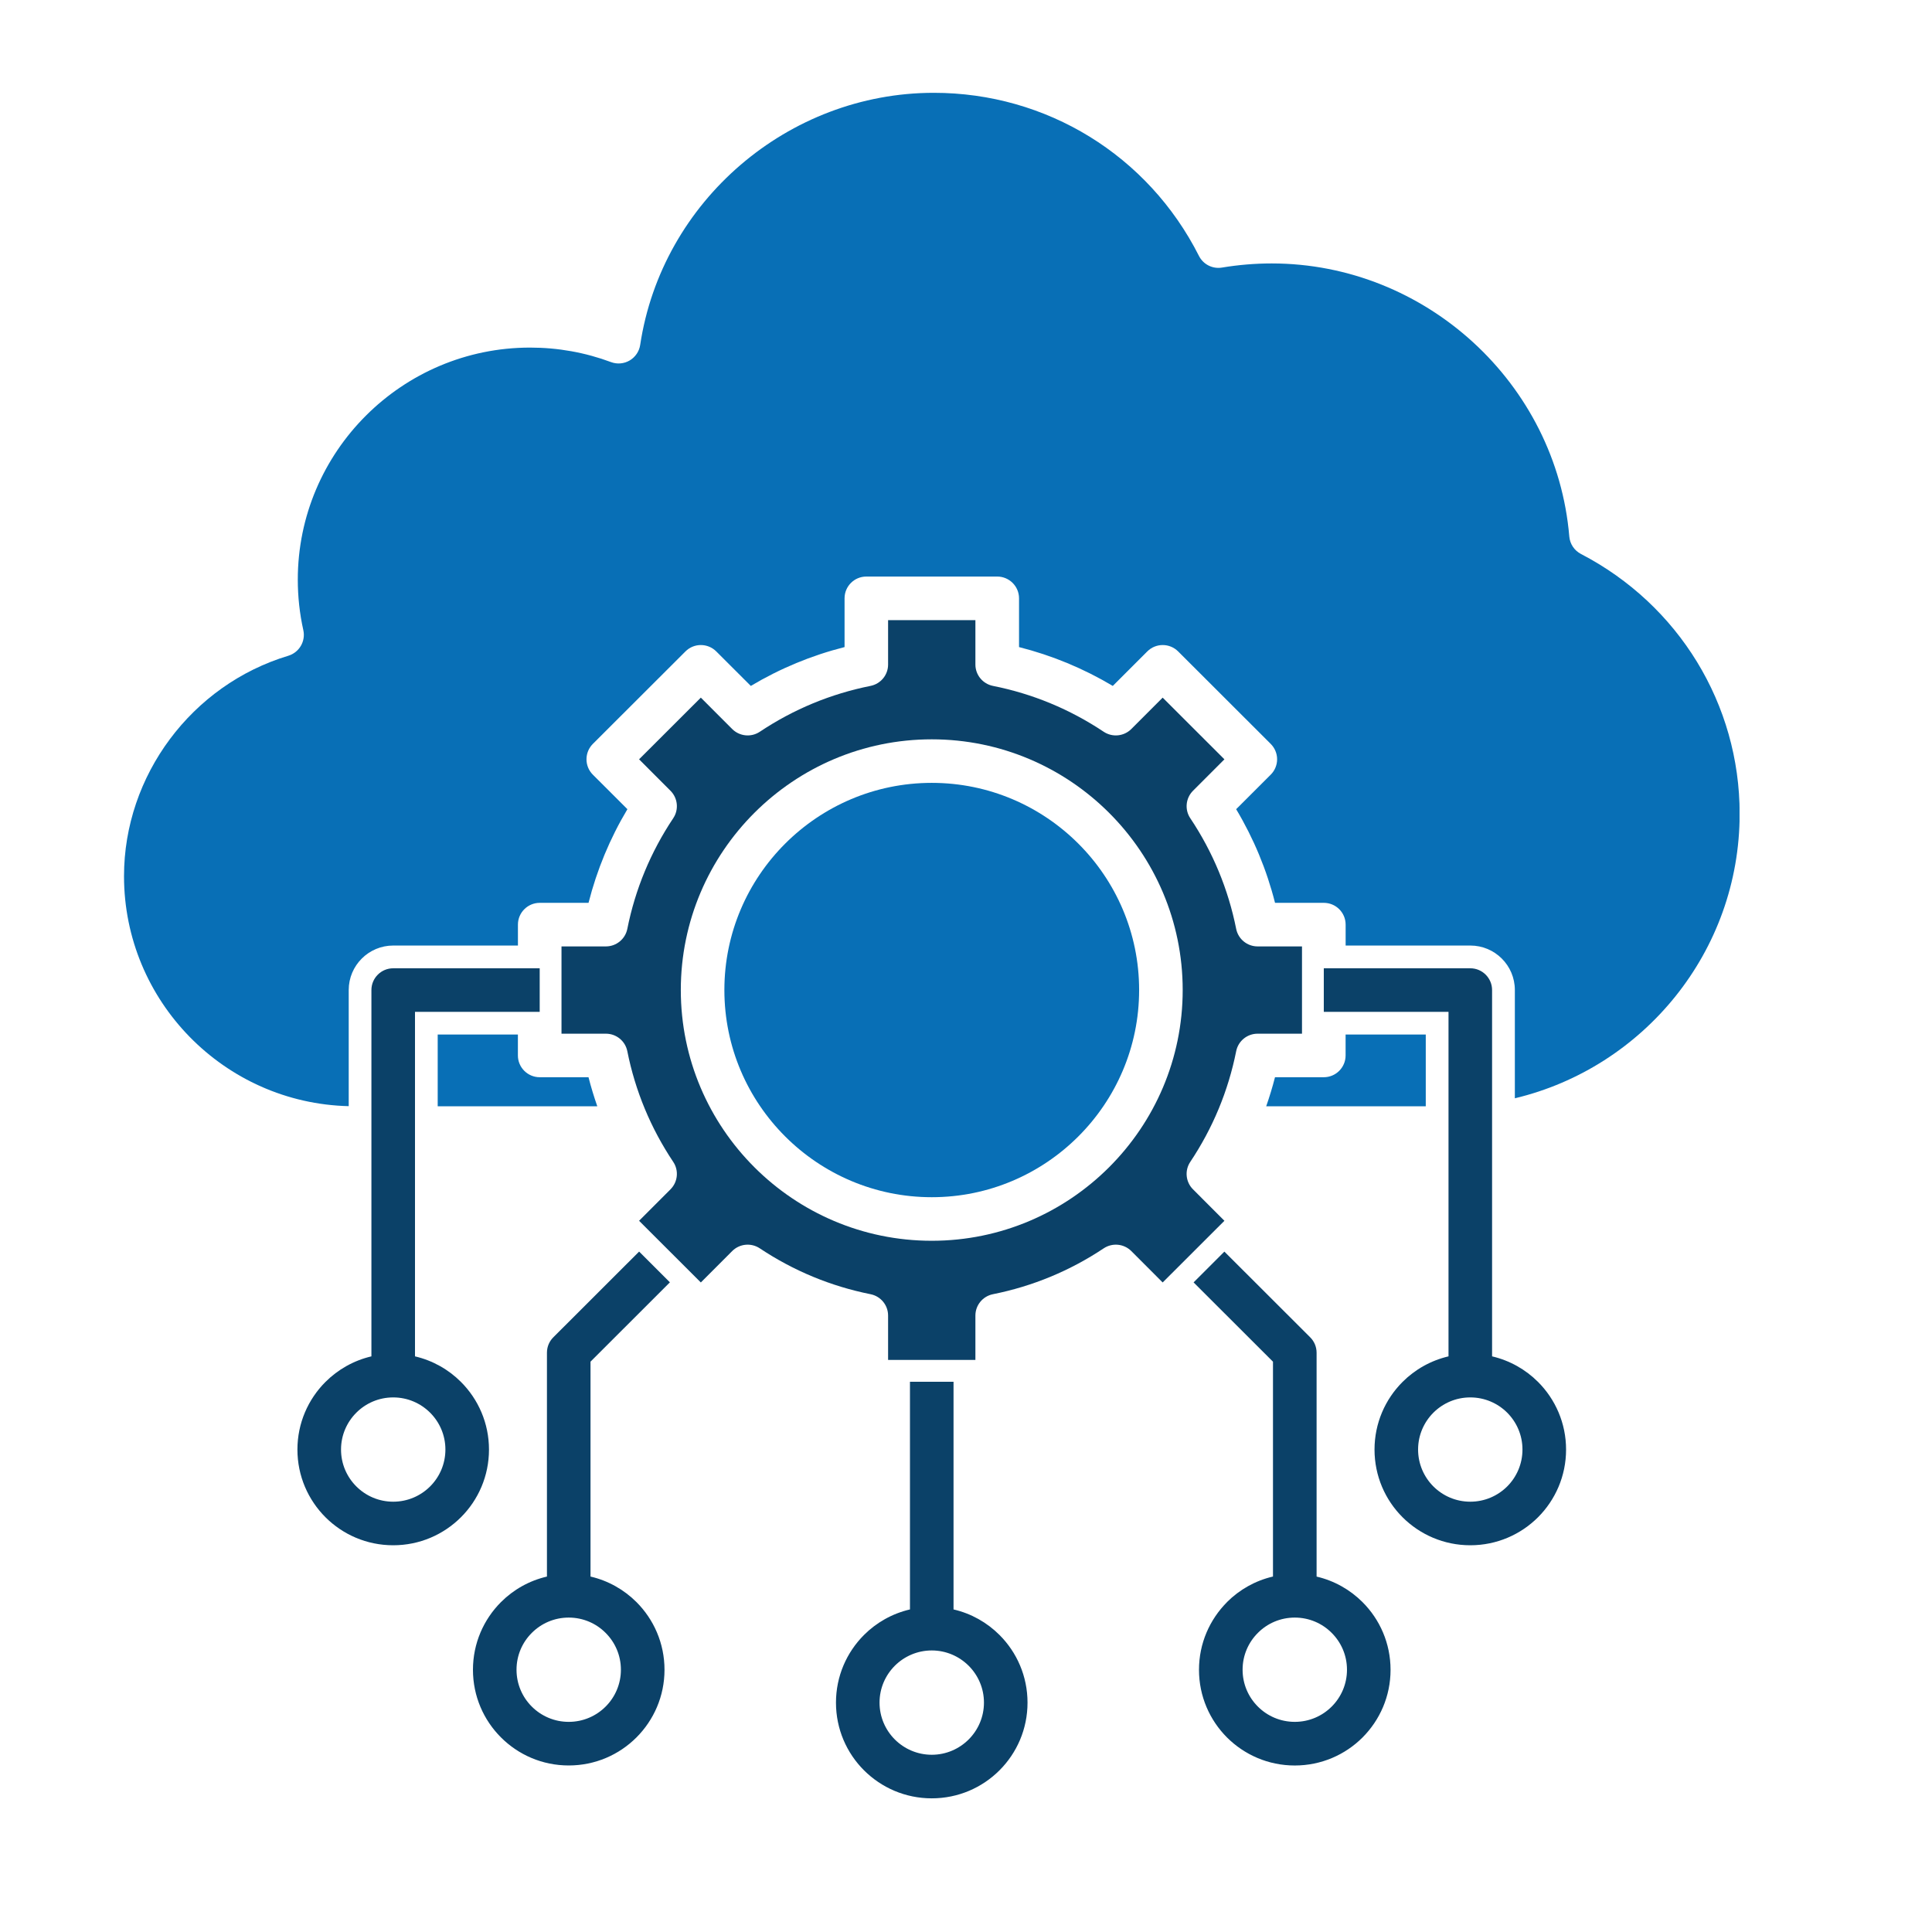
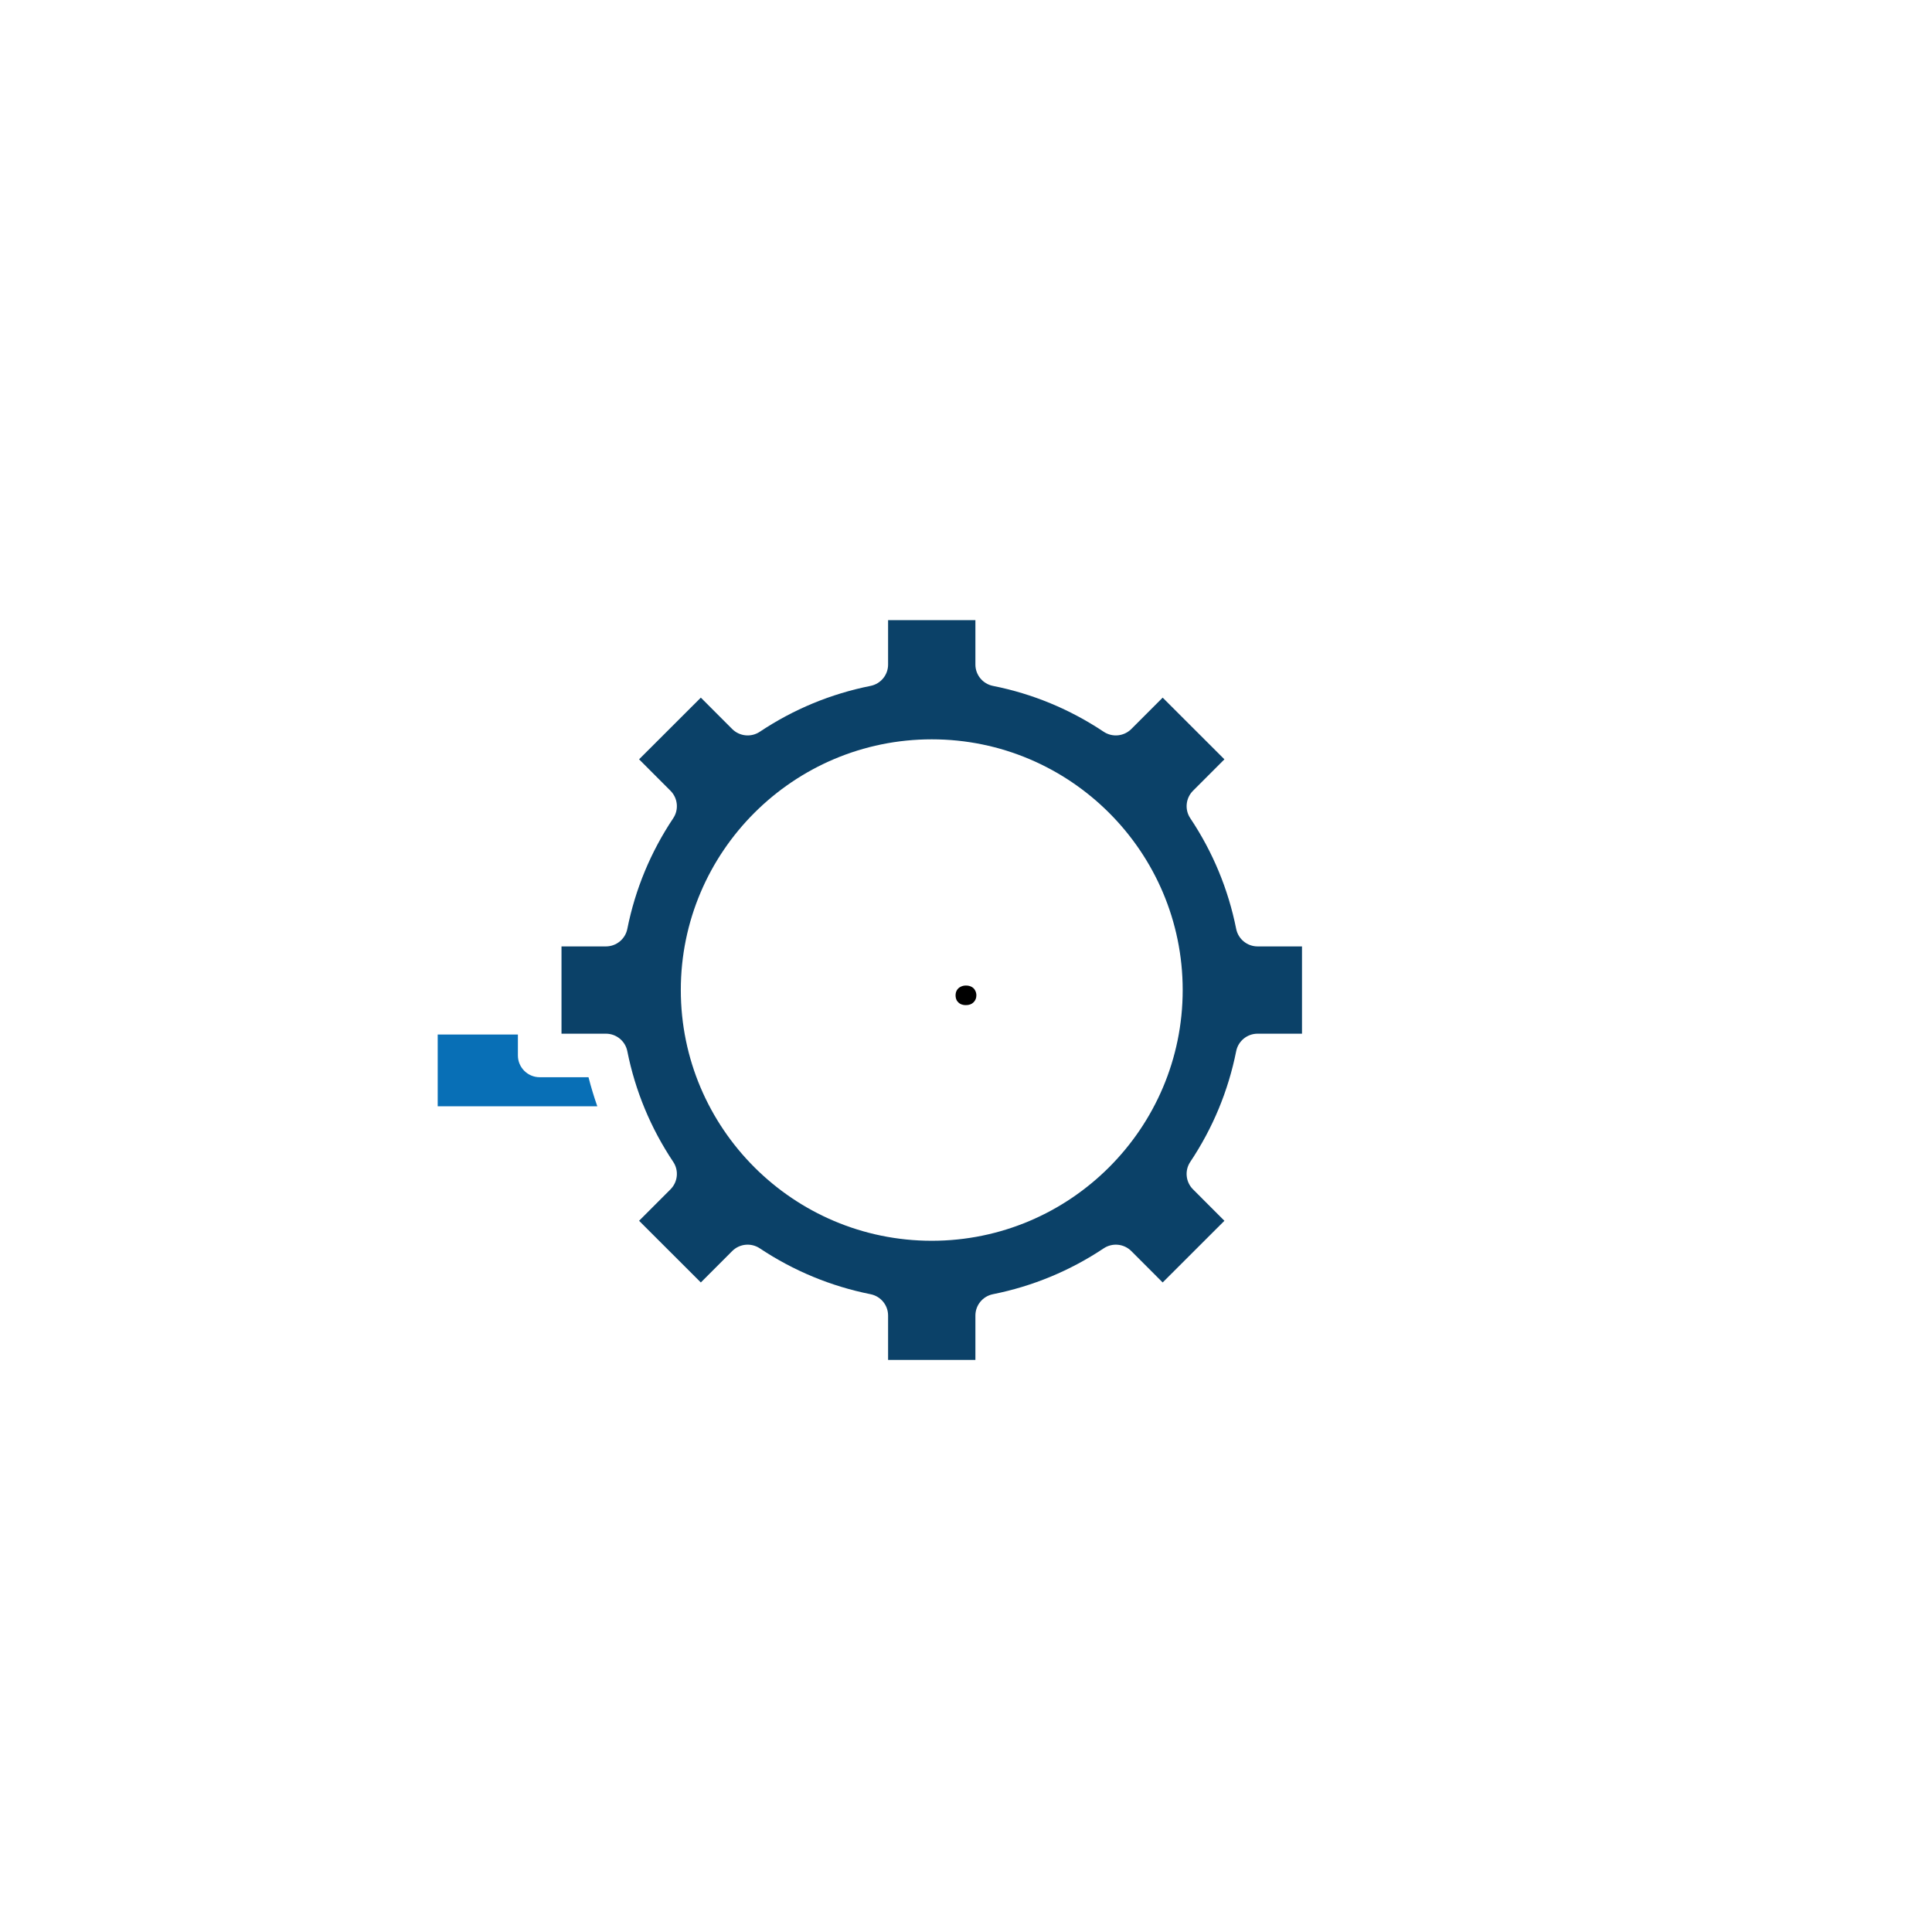
<svg xmlns="http://www.w3.org/2000/svg" width="300" zoomAndPan="magnify" viewBox="0 0 224.88 225" height="300" preserveAspectRatio="xMidYMid meet">
  <defs>
    <g />
    <clipPath id="ca3e3eb7cd">
-       <path d="M 34 112 L 183 112 L 183 209.445 L 34 209.445 Z M 34 112 " clip-rule="nonzero" />
-     </clipPath>
+       </clipPath>
    <clipPath id="b2fbcbb51d">
      <path d="M 14.375 10.801 L 202.527 10.801 L 202.527 129 L 14.375 129 Z M 14.375 10.801 " clip-rule="nonzero" />
    </clipPath>
  </defs>
  <g fill="#000000" fill-opacity="1">
    <g transform="translate(110.507, 116.995)">
      <g>
        <path d="M 1.922 0.062 C 1.68 0.062 1.469 0.016 1.281 -0.078 C 1.102 -0.18 0.961 -0.316 0.859 -0.484 C 0.766 -0.66 0.719 -0.859 0.719 -1.078 C 0.719 -1.297 0.766 -1.488 0.859 -1.656 C 0.961 -1.832 1.102 -1.969 1.281 -2.062 C 1.469 -2.164 1.68 -2.219 1.922 -2.219 C 2.172 -2.219 2.383 -2.172 2.562 -2.078 C 2.75 -1.984 2.891 -1.848 2.984 -1.672 C 3.086 -1.492 3.141 -1.297 3.141 -1.078 C 3.141 -0.754 3.031 -0.484 2.812 -0.266 C 2.594 -0.047 2.297 0.062 1.922 0.062 Z M 1.922 0.062 " />
      </g>
    </g>
  </g>
-   <path fill="#086fb6" d="M 84.301 115.297 C 84.301 128.605 95.137 139.426 108.453 139.426 C 121.766 139.426 132.602 128.605 132.602 115.297 C 132.602 101.992 121.766 91.172 108.453 91.172 C 95.137 91.172 84.301 101.996 84.301 115.297 Z M 84.301 115.297 " fill-opacity="1" fill-rule="evenodd" />
  <path fill="#0b4168" d="M 79.227 115.297 C 79.227 99.203 92.336 86.102 108.453 86.102 C 124.566 86.102 137.676 99.203 137.676 115.297 C 137.676 131.395 124.566 144.5 108.453 144.5 C 92.336 144.5 79.227 131.398 79.227 115.297 Z M 146.398 120.383 L 151.57 120.383 L 151.57 110.219 L 146.398 110.219 C 145.188 110.219 144.145 109.363 143.906 108.184 C 142.984 103.559 141.184 99.219 138.559 95.289 C 137.887 94.285 138.023 92.945 138.879 92.09 L 142.535 88.43 L 135.344 81.246 L 131.688 84.906 C 130.828 85.758 129.488 85.891 128.48 85.223 C 124.543 82.598 120.203 80.797 115.578 79.879 C 114.391 79.641 113.535 78.602 113.535 77.395 L 113.535 72.219 L 103.367 72.219 L 103.367 77.395 C 103.367 78.602 102.512 79.641 101.324 79.879 C 96.695 80.805 92.355 82.598 88.422 85.223 C 87.414 85.891 86.074 85.758 85.215 84.906 L 81.559 81.246 L 74.367 88.43 L 78.023 92.09 C 78.879 92.945 79.016 94.285 78.344 95.289 C 75.719 99.223 73.918 103.559 72.996 108.184 C 72.758 109.363 71.715 110.219 70.504 110.219 L 65.332 110.219 L 65.332 120.383 L 70.504 120.383 C 71.715 120.383 72.758 121.234 72.996 122.418 C 73.918 127.043 75.719 131.379 78.344 135.312 C 79.016 136.316 78.879 137.656 78.023 138.512 L 74.367 142.172 L 81.559 149.355 L 85.215 145.695 C 86.074 144.84 87.414 144.711 88.422 145.379 C 92.359 148 96.699 149.797 101.324 150.723 C 102.512 150.961 103.367 152 103.367 153.207 L 103.367 158.379 L 113.535 158.379 L 113.535 153.207 C 113.535 152 114.391 150.961 115.578 150.723 C 120.207 149.797 124.547 148 128.48 145.379 C 129.488 144.711 130.828 144.84 131.688 145.695 L 135.344 149.355 L 142.535 142.172 L 138.879 138.512 C 138.02 137.656 137.887 136.316 138.559 135.312 C 141.184 131.379 142.984 127.043 143.906 122.418 C 144.145 121.234 145.188 120.383 146.398 120.383 Z M 146.398 120.383 " fill-opacity="1" fill-rule="evenodd" />
  <g clip-path="url(#ca3e3eb7cd)">
    <path fill="#0b4168" d="M 171.168 162.742 C 169.488 162.742 167.973 163.422 166.871 164.52 C 165.773 165.621 165.09 167.137 165.09 168.812 C 165.09 170.492 165.773 172.008 166.871 173.109 C 167.973 174.207 169.488 174.887 171.168 174.887 C 172.848 174.887 174.367 174.207 175.469 173.109 C 176.566 172.008 177.246 170.492 177.246 168.812 C 177.246 167.137 176.566 165.621 175.469 164.52 C 174.367 163.422 172.848 162.742 171.168 162.742 Z M 110.988 187.434 C 113.051 187.91 114.895 188.961 116.34 190.406 C 118.359 192.422 119.605 195.207 119.605 198.289 C 119.605 201.371 118.359 204.152 116.34 206.172 C 114.324 208.188 111.535 209.434 108.453 209.434 C 105.367 209.434 102.586 208.188 100.562 206.172 C 98.543 204.156 97.297 201.371 97.297 198.289 C 97.297 195.207 98.543 192.43 100.562 190.406 C 102.008 188.961 103.848 187.914 105.914 187.434 L 105.914 160.918 L 110.988 160.918 Z M 112.75 193.992 C 111.648 192.895 110.129 192.211 108.453 192.211 C 106.773 192.211 105.254 192.895 104.152 193.992 C 103.055 195.09 102.371 196.605 102.371 198.285 C 102.371 199.961 103.055 201.48 104.152 202.578 C 105.254 203.676 106.773 204.359 108.453 204.359 C 110.129 204.359 111.648 203.676 112.75 202.578 C 113.848 201.48 114.531 199.961 114.531 198.285 C 114.531 196.605 113.848 195.09 112.75 193.992 Z M 150.73 188.383 C 149.051 188.383 147.531 189.062 146.434 190.164 C 145.332 191.262 144.652 192.777 144.652 194.457 C 144.652 196.133 145.332 197.652 146.434 198.75 C 147.531 199.848 149.051 200.527 150.73 200.527 C 152.41 200.527 153.93 199.848 155.027 198.75 C 156.129 197.652 156.809 196.133 156.809 194.457 C 156.809 192.777 156.129 191.262 155.027 190.164 C 153.93 189.062 152.41 188.383 150.73 188.383 Z M 142.84 186.574 C 144.289 185.129 146.129 184.082 148.191 183.602 L 148.191 158.582 L 138.945 149.348 L 142.531 145.762 L 152.504 155.723 C 152.977 156.184 153.27 156.824 153.27 157.539 L 153.27 183.609 C 155.328 184.086 157.172 185.137 158.617 186.582 C 160.637 188.598 161.883 191.383 161.883 194.465 C 161.883 197.547 160.637 200.324 158.617 202.348 C 156.602 204.363 153.812 205.609 150.73 205.609 C 147.645 205.609 144.863 204.363 142.84 202.348 C 140.824 200.332 139.574 197.547 139.574 194.465 C 139.574 191.383 140.824 188.605 142.84 186.582 Z M 168.633 157.961 L 168.633 117.84 L 154.109 117.84 L 154.109 112.766 L 171.168 112.766 C 172.57 112.766 173.707 113.902 173.707 115.301 L 173.707 157.961 C 175.766 158.441 177.613 159.492 179.059 160.938 C 181.074 162.953 182.324 165.738 182.324 168.816 C 182.324 171.898 181.074 174.68 179.059 176.699 C 177.039 178.715 174.25 179.961 171.168 179.961 C 168.09 179.961 165.301 178.715 163.281 176.699 C 161.262 174.684 160.016 171.895 160.016 168.816 C 160.016 165.742 161.262 162.957 163.281 160.938 C 164.727 159.492 166.566 158.445 168.633 157.961 Z M 68.711 183.605 C 70.77 184.082 72.613 185.133 74.062 186.578 C 76.078 188.594 77.328 191.379 77.328 194.461 C 77.328 197.543 76.078 200.32 74.062 202.34 C 72.043 204.359 69.258 205.605 66.172 205.605 C 63.09 205.605 60.305 204.359 58.285 202.34 C 56.266 200.324 55.02 197.543 55.02 194.461 C 55.02 191.379 56.266 188.598 58.285 186.578 C 59.73 185.133 61.57 184.086 63.637 183.605 L 63.637 157.535 C 63.637 156.824 63.926 156.18 64.402 155.719 L 74.371 145.758 L 77.957 149.34 L 68.711 158.578 Z M 70.469 190.164 C 69.371 189.062 67.852 188.383 66.172 188.383 C 64.492 188.383 62.977 189.062 61.875 190.164 C 60.773 191.262 60.094 192.777 60.094 194.457 C 60.094 196.133 60.773 197.652 61.875 198.75 C 62.977 199.848 64.492 200.527 66.172 200.527 C 67.852 200.527 69.371 199.848 70.469 198.75 C 71.57 197.652 72.25 196.133 72.25 194.457 C 72.25 192.777 71.57 191.262 70.469 190.164 Z M 48.27 157.961 L 48.27 117.84 L 62.793 117.84 L 62.793 112.766 L 45.734 112.766 C 44.332 112.766 43.195 113.902 43.195 115.301 L 43.195 157.961 C 41.137 158.441 39.293 159.492 37.844 160.938 C 35.828 162.953 34.578 165.742 34.578 168.816 C 34.578 171.895 35.828 174.68 37.844 176.699 C 39.863 178.715 42.648 179.961 45.734 179.961 C 48.816 179.961 51.602 178.715 53.621 176.699 C 55.641 174.684 56.887 171.895 56.887 168.816 C 56.887 165.742 55.641 162.957 53.621 160.938 C 52.176 159.492 50.336 158.445 48.27 157.961 Z M 50.031 164.52 C 51.133 165.621 51.812 167.137 51.812 168.812 C 51.812 170.492 51.133 172.008 50.031 173.109 C 48.93 174.207 47.414 174.887 45.734 174.887 C 44.055 174.887 42.535 174.207 41.438 173.109 C 40.336 172.008 39.656 170.492 39.656 168.812 C 39.656 167.137 40.336 165.621 41.438 164.52 C 42.535 163.422 44.055 162.742 45.734 162.742 C 47.414 162.742 48.93 163.422 50.031 164.52 Z M 50.031 164.52 " fill-opacity="1" fill-rule="evenodd" />
  </g>
  <path fill="#086fb6" d="M 50.918 128.836 L 69.5 128.836 C 69.113 127.727 68.77 126.598 68.477 125.453 L 62.793 125.453 C 61.395 125.453 60.254 124.316 60.254 122.918 L 60.254 120.48 L 50.914 120.48 L 50.914 128.836 Z M 50.918 128.836 " fill-opacity="1" fill-rule="evenodd" />
  <g clip-path="url(#b2fbcbb51d)">
-     <path fill="#086fb6" d="M 40.551 128.828 L 40.551 115.297 C 40.551 112.438 42.875 110.117 45.738 110.117 L 60.258 110.117 L 60.258 107.68 C 60.258 106.281 61.398 105.145 62.797 105.145 L 68.48 105.145 C 69.457 101.301 70.969 97.652 73.008 94.238 L 68.984 90.219 C 68.508 89.746 68.242 89.098 68.242 88.426 C 68.242 87.754 68.508 87.109 68.984 86.633 L 79.77 75.863 C 80.758 74.875 82.363 74.875 83.355 75.863 L 87.379 79.883 C 90.793 77.848 94.445 76.332 98.297 75.359 L 98.297 69.68 C 98.297 68.281 99.43 67.145 100.832 67.145 L 116.078 67.145 C 117.477 67.145 118.617 68.281 118.617 69.68 L 118.617 75.359 C 122.461 76.332 126.121 77.848 129.535 79.883 L 133.555 75.863 C 134.547 74.875 136.152 74.875 137.145 75.863 L 147.926 86.633 C 148.402 87.109 148.672 87.754 148.672 88.426 C 148.672 89.098 148.402 89.746 147.926 90.219 L 143.902 94.238 C 145.941 97.648 147.457 101.301 148.43 105.145 L 154.113 105.145 C 155.516 105.145 156.652 106.281 156.652 107.68 L 156.652 110.117 L 171.172 110.117 C 174.039 110.117 176.359 112.438 176.359 115.297 L 176.359 127.906 C 191.355 124.328 202.539 110.832 202.539 94.77 C 202.539 82.027 195.457 70.434 184.059 64.516 C 183.285 64.113 182.773 63.348 182.699 62.477 C 181.195 44.648 165.973 30.68 148.039 30.68 C 146.109 30.68 144.164 30.844 142.258 31.16 C 141.156 31.348 140.07 30.793 139.57 29.805 C 133.648 18.086 121.812 10.809 108.688 10.809 C 91.719 10.809 77.02 23.434 74.496 40.168 C 74.383 40.922 73.934 41.586 73.277 41.977 C 72.621 42.363 71.82 42.438 71.105 42.172 C 68.09 41.047 64.918 40.48 61.676 40.48 C 46.758 40.48 34.621 52.605 34.621 67.508 C 34.621 69.484 34.836 71.465 35.266 73.391 C 35.551 74.684 34.789 75.98 33.523 76.367 C 22.254 79.758 14.383 90.316 14.383 102.035 C 14.383 116.594 26.062 128.48 40.559 128.824 Z M 40.551 128.828 " fill-opacity="1" fill-rule="evenodd" />
-   </g>
-   <path fill="#086fb6" d="M 148.426 125.453 C 148.133 126.598 147.789 127.727 147.402 128.836 L 165.984 128.836 L 165.984 120.48 L 156.648 120.48 L 156.648 122.918 C 156.648 124.316 155.512 125.453 154.109 125.453 Z M 148.426 125.453 " fill-opacity="1" fill-rule="evenodd" />
+     </g>
</svg>